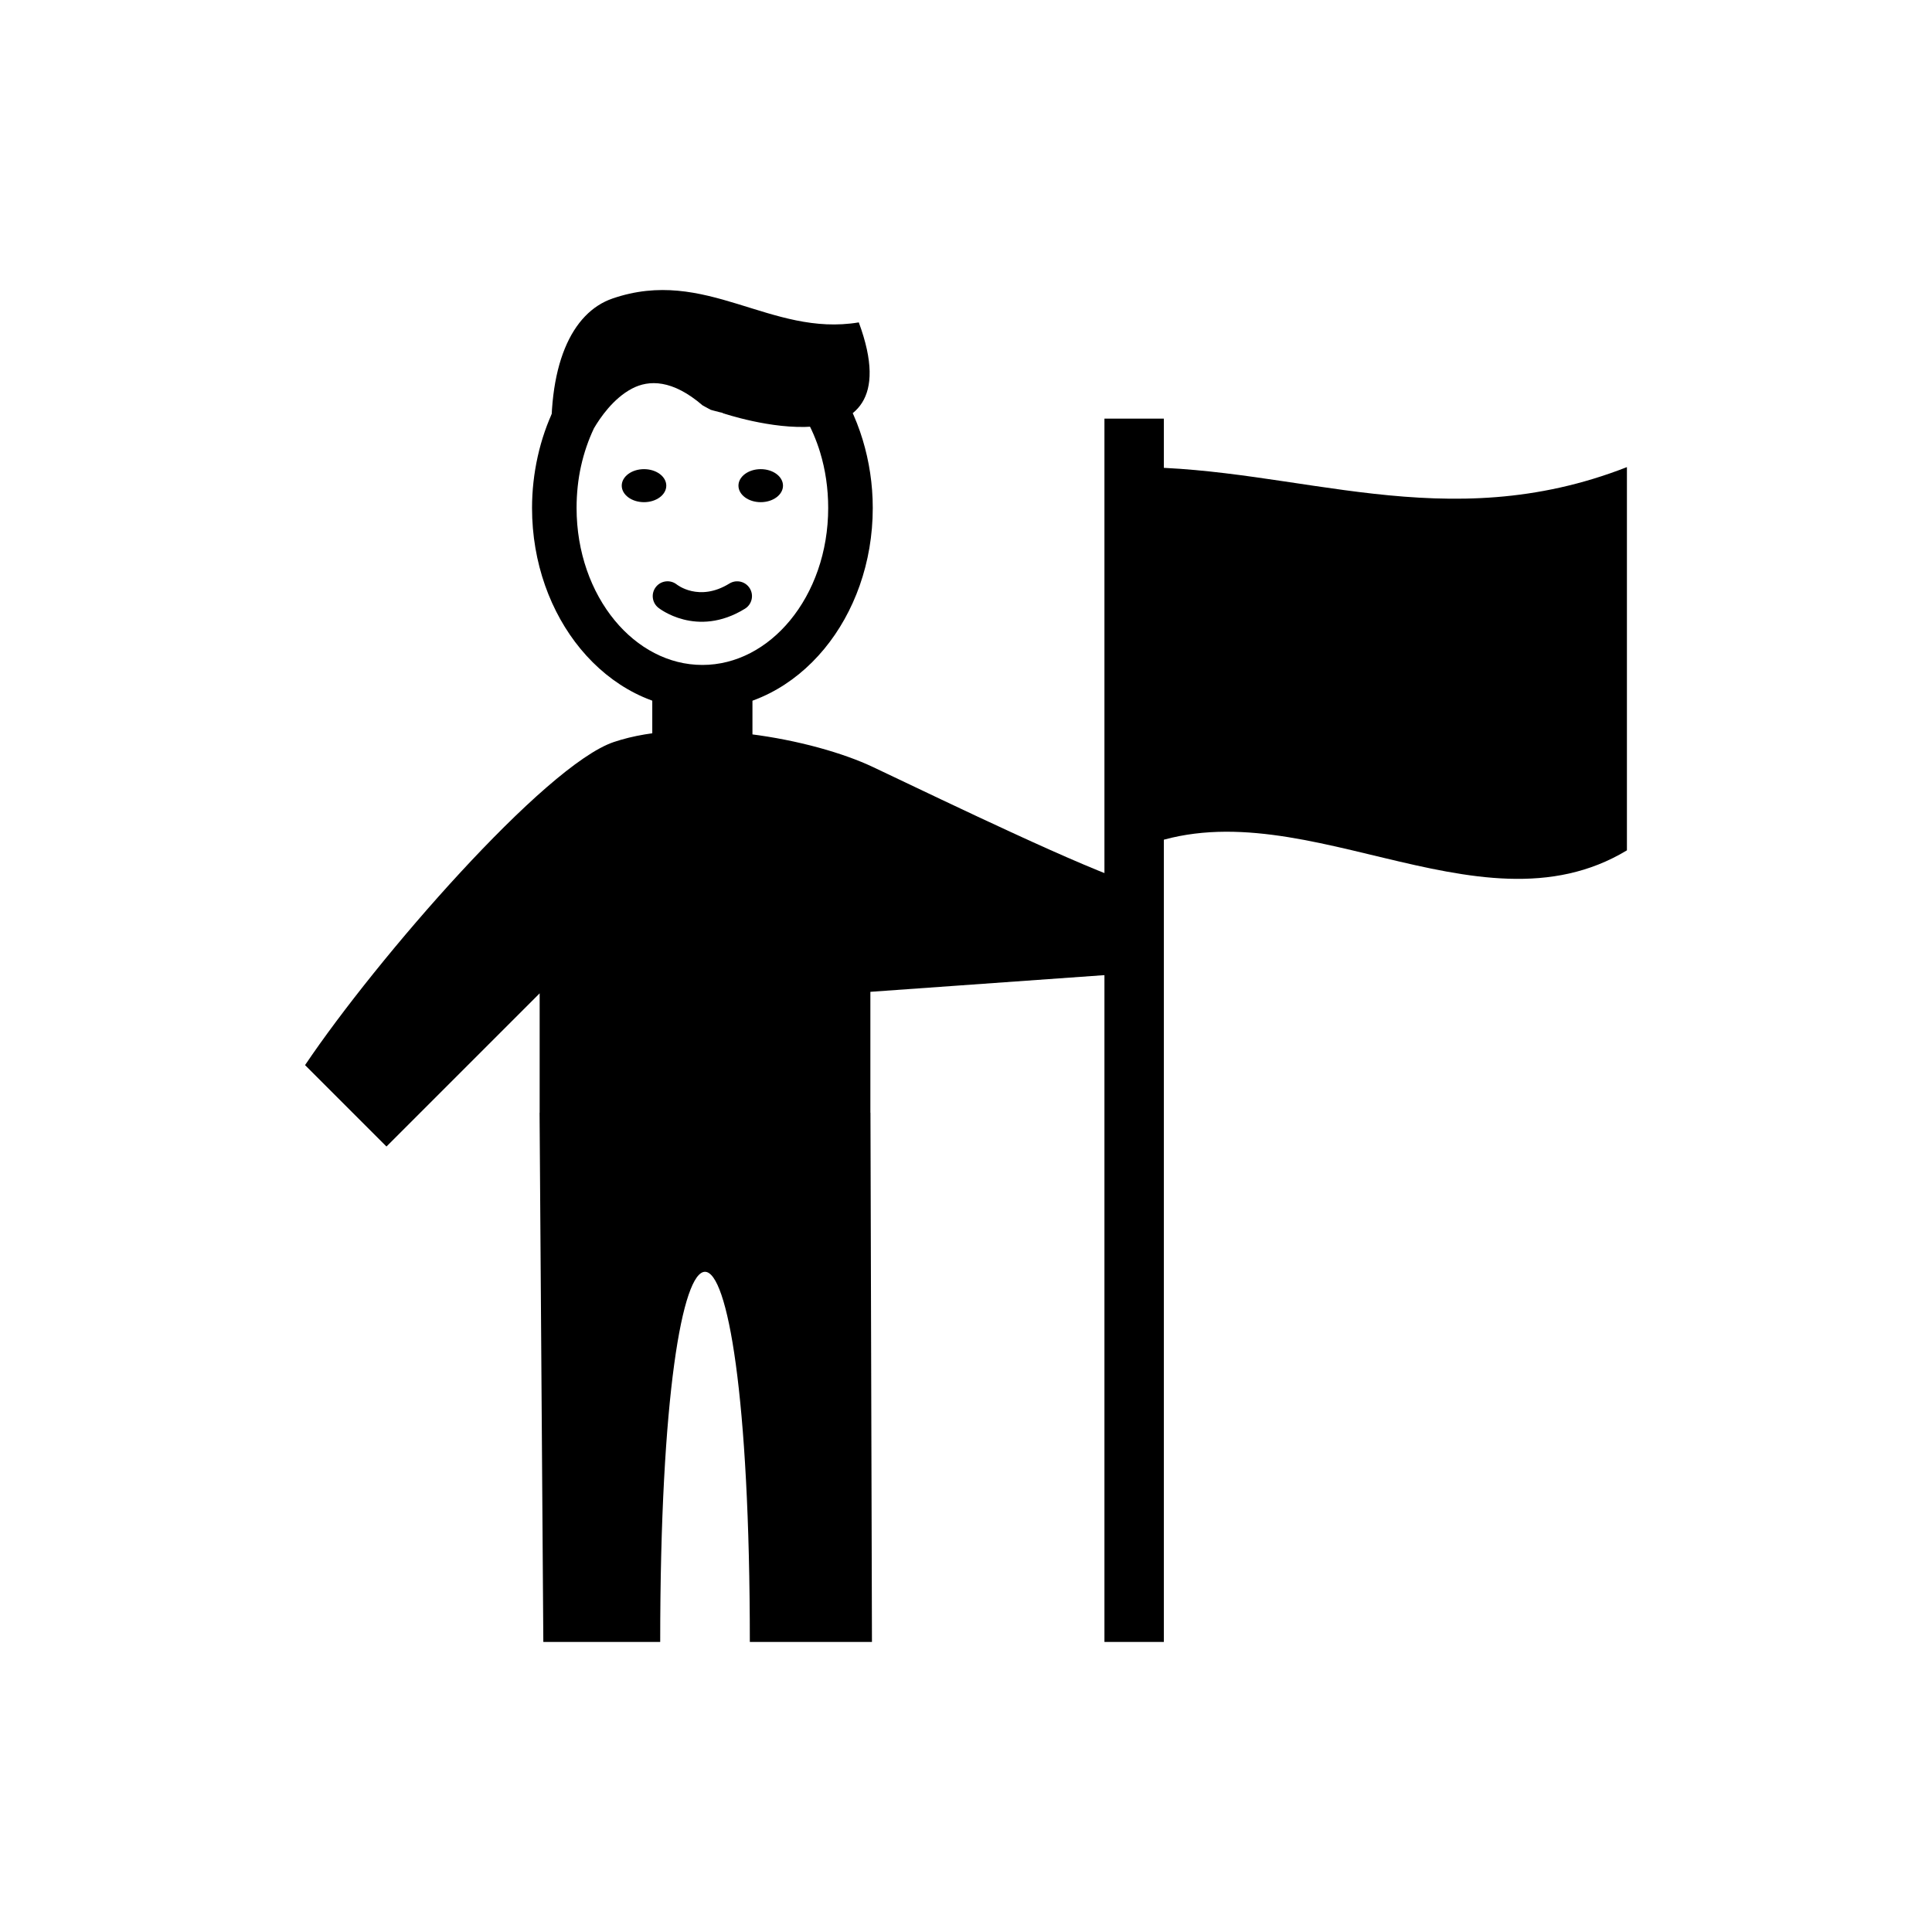
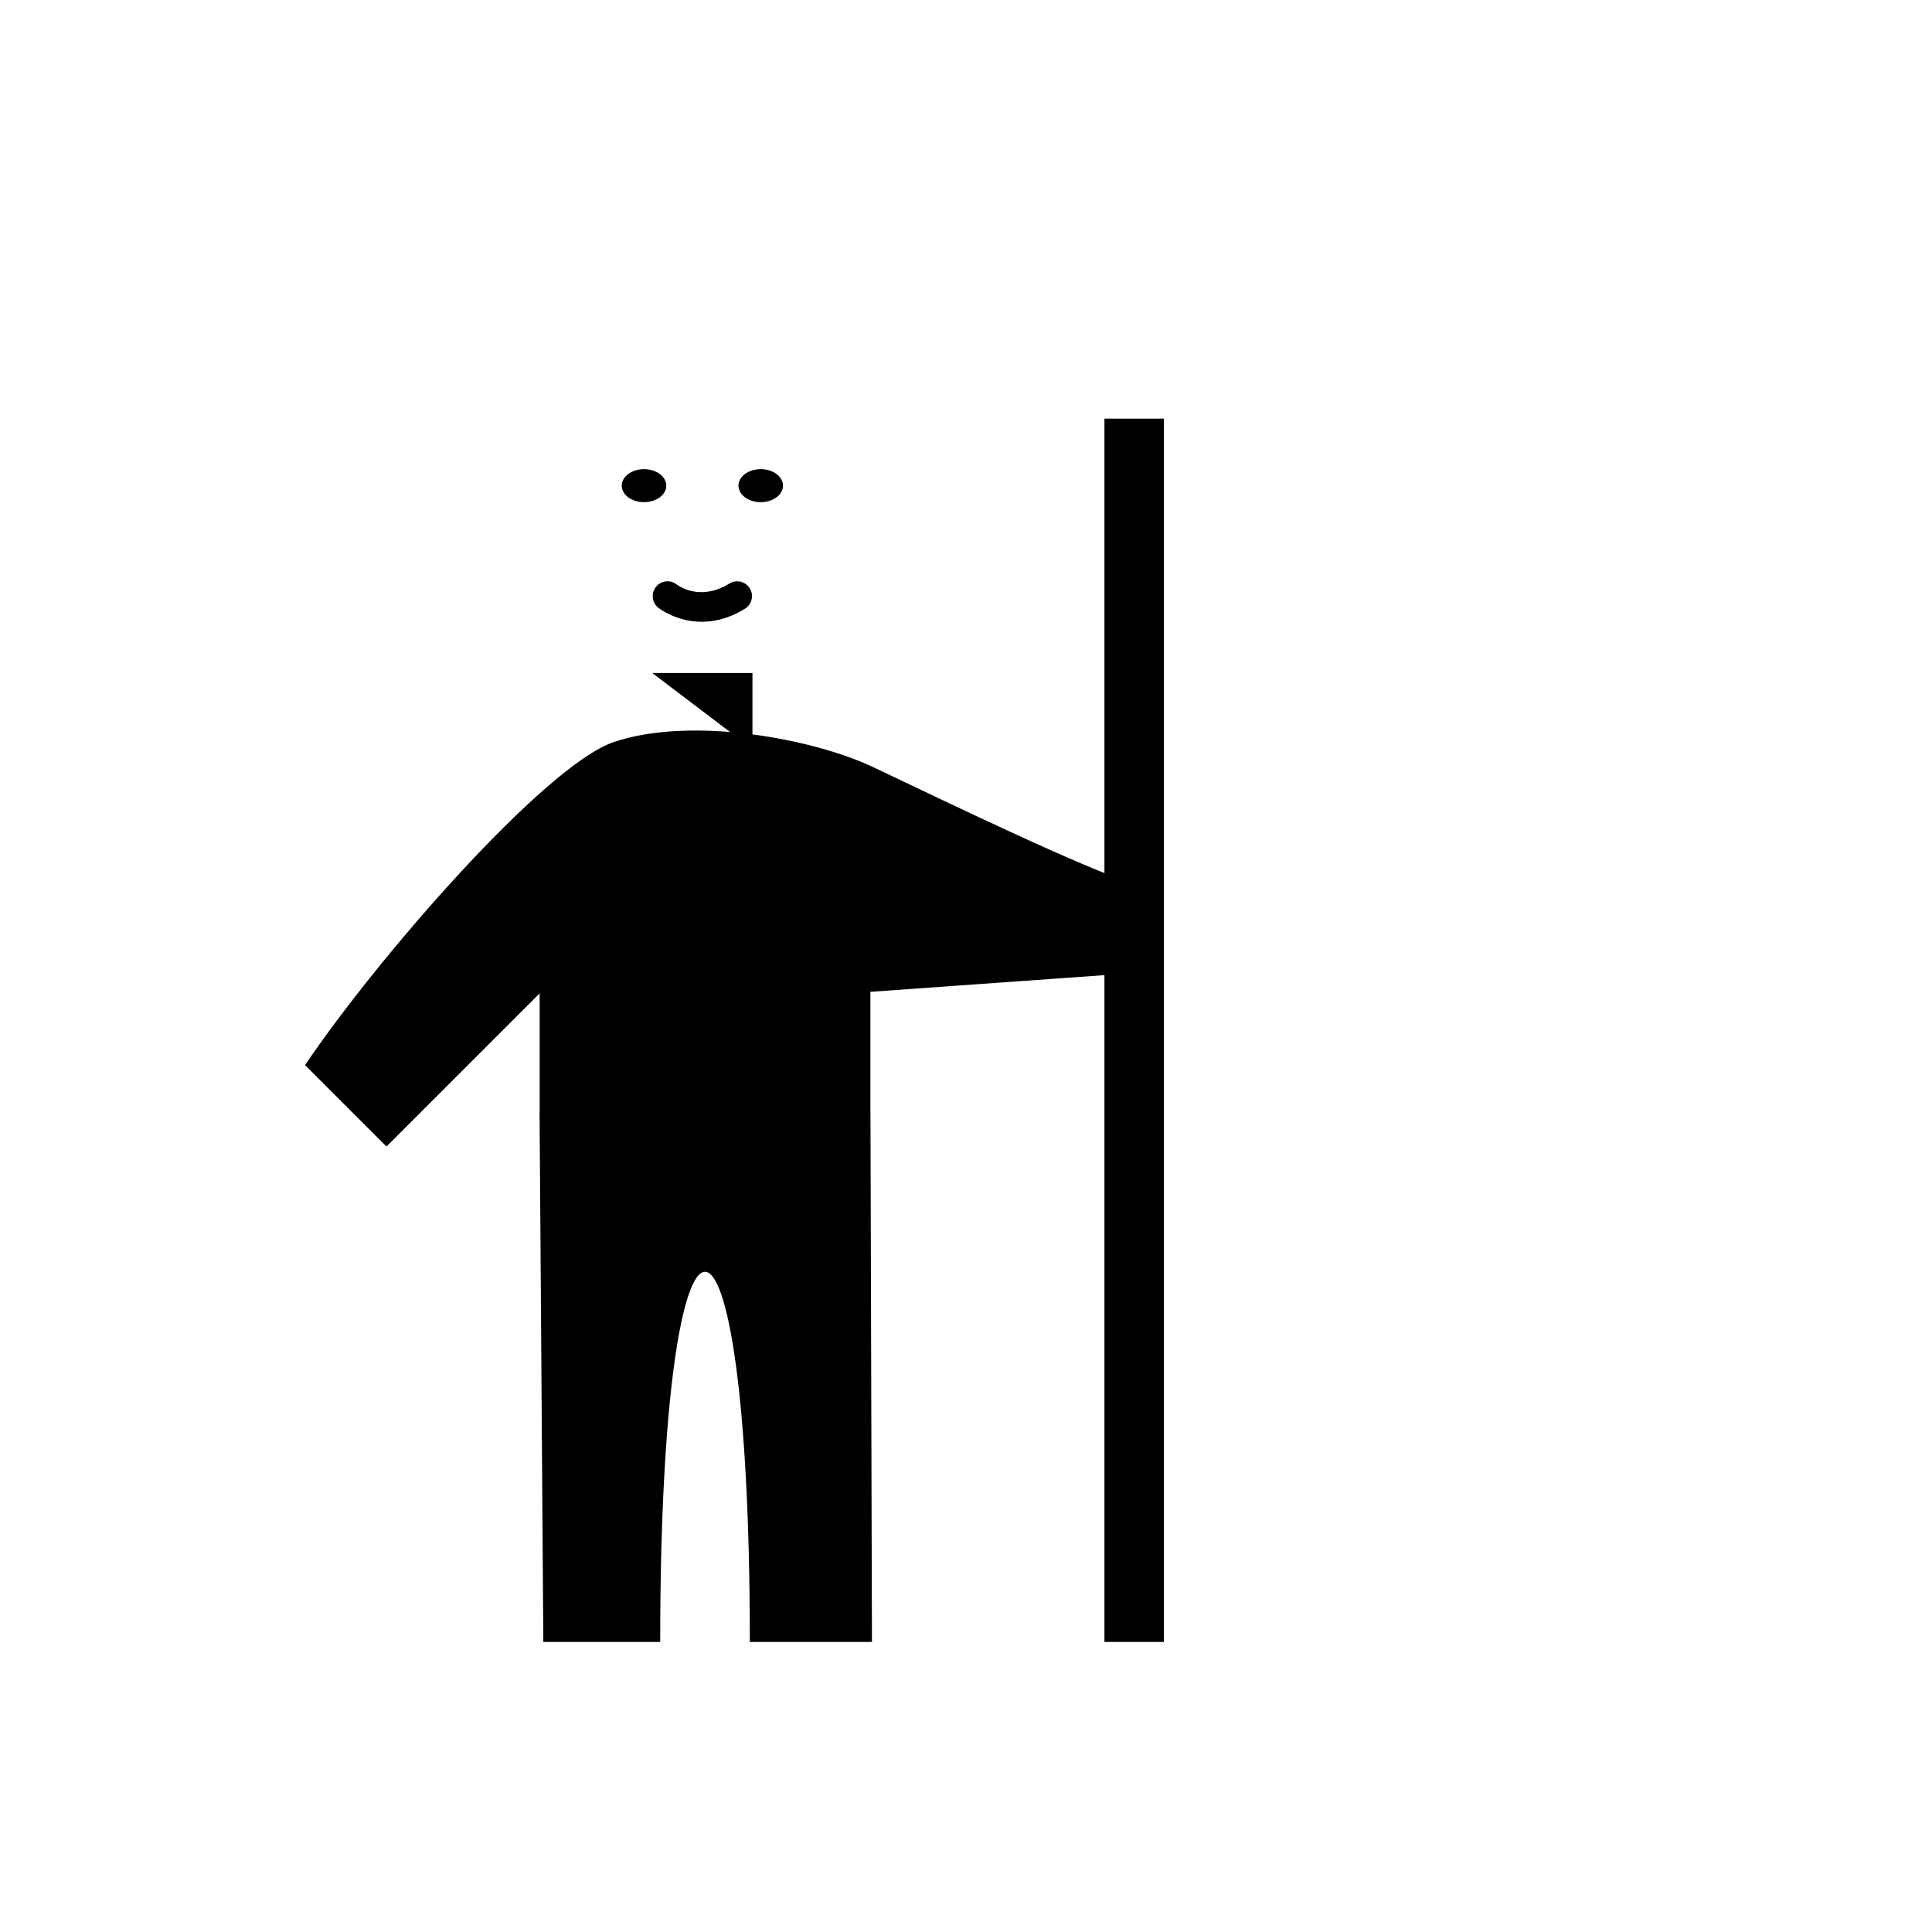
<svg xmlns="http://www.w3.org/2000/svg" fill="#000000" width="800px" height="800px" version="1.1" viewBox="144 144 512 512">
  <g>
-     <path d="m444.56 267.79v101.56c41.961-18.844 90.672 24.105 130.59 0v-101.56c-48.238 18.844-87.062 0-130.59 0z" fill-rule="evenodd" />
    <path d="m452.43 254.94v324.19h-15.742v-324.19z" />
    <path d="m318.96 579.13h-30.973l-0.996-140.24h0.023v-31.648l-40.598 40.598-21.574-21.574c19.008-28.234 63.562-79.465 81.836-85.625 20.543-6.926 52.852-0.875 68.719 6.656 21.27 10.094 55.684 26.734 69.23 30.984l-0.031 23.574-69.938 4.988v32.047h0.023l0.395 140.24h-32.363c0-130.71-23.754-130.86-23.754 0z" fill-rule="evenodd" />
-     <path d="m364.85 244.44c3.312 4.707 5.957 10.137 7.762 16.07 1.73 5.699 2.68 11.801 2.68 18.102 0 14.527-4.914 27.738-12.855 37.352-8.195 9.922-19.609 16.059-32.293 16.059s-24.098-6.137-32.293-16.059c-7.941-9.613-12.855-22.824-12.855-37.352 0-4.641 0.523-9.211 1.504-13.625 1-4.512 2.488-8.793 4.391-12.75l0.207-0.391c2.176-3.781 7.207-11.234 14.953-15.293 8.09-4.238 18.582-4.918 30.828 5.106 3.43 0.91 13.98 3.32 21.105 0.66l4.262-1.59 2.609 3.711zm-3.492 19.484c-1.008-3.316-2.356-6.438-3.992-9.309-11.609 2.106-24.98-2.004-25.027-2.016l-2.121-1.152c-8.004-6.883-14.219-6.836-18.73-4.469-4.953 2.598-8.461 7.746-10.086 10.527-1.473 3.109-2.633 6.469-3.422 10.02-0.77 3.465-1.18 7.18-1.18 11.09 0 11.711 3.875 22.254 10.133 29.832 6.008 7.273 14.219 11.77 23.207 11.77s17.199-4.496 23.207-11.77c6.262-7.578 10.133-18.125 10.133-29.832 0-5.223-0.75-10.168-2.125-14.688z" />
-     <path d="m290.34 264.93s16.684-36.008 45.285-11.418c0 0 51.344 17.457 35.965-24.074-23.492 3.926-40.484-14.871-65.289-6.32-10.742 3.699-17.594 17.734-15.961 41.812z" fill-rule="evenodd" />
-     <path d="m316.86 322.35h26.547v20.148h-26.547z" fill-rule="evenodd" />
+     <path d="m316.86 322.35h26.547v20.148z" fill-rule="evenodd" />
    <path d="m314.67 268.33c3.262 0 5.902 1.957 5.902 4.375 0 2.414-2.644 4.375-5.902 4.375-3.262 0-5.902-1.957-5.902-4.375 0-2.414 2.644-4.375 5.902-4.375z" fill-rule="evenodd" />
    <path d="m345.6 268.33c3.262 0 5.902 1.957 5.902 4.375 0 2.414-2.644 4.375-5.902 4.375-3.262 0-5.902-1.957-5.902-4.375 0-2.414 2.644-4.375 5.902-4.375z" fill-rule="evenodd" />
    <path d="m323.34 298.89c-1.707-1.34-4.18-1.047-5.519 0.66-1.34 1.707-1.047 4.18 0.66 5.519 0.027 0.023 10.117 8.164 22.941 0.246 1.844-1.137 2.414-3.555 1.277-5.398s-3.555-2.414-5.398-1.277c-8.086 4.996-13.945 0.258-13.961 0.246z" />
  </g>
</svg>